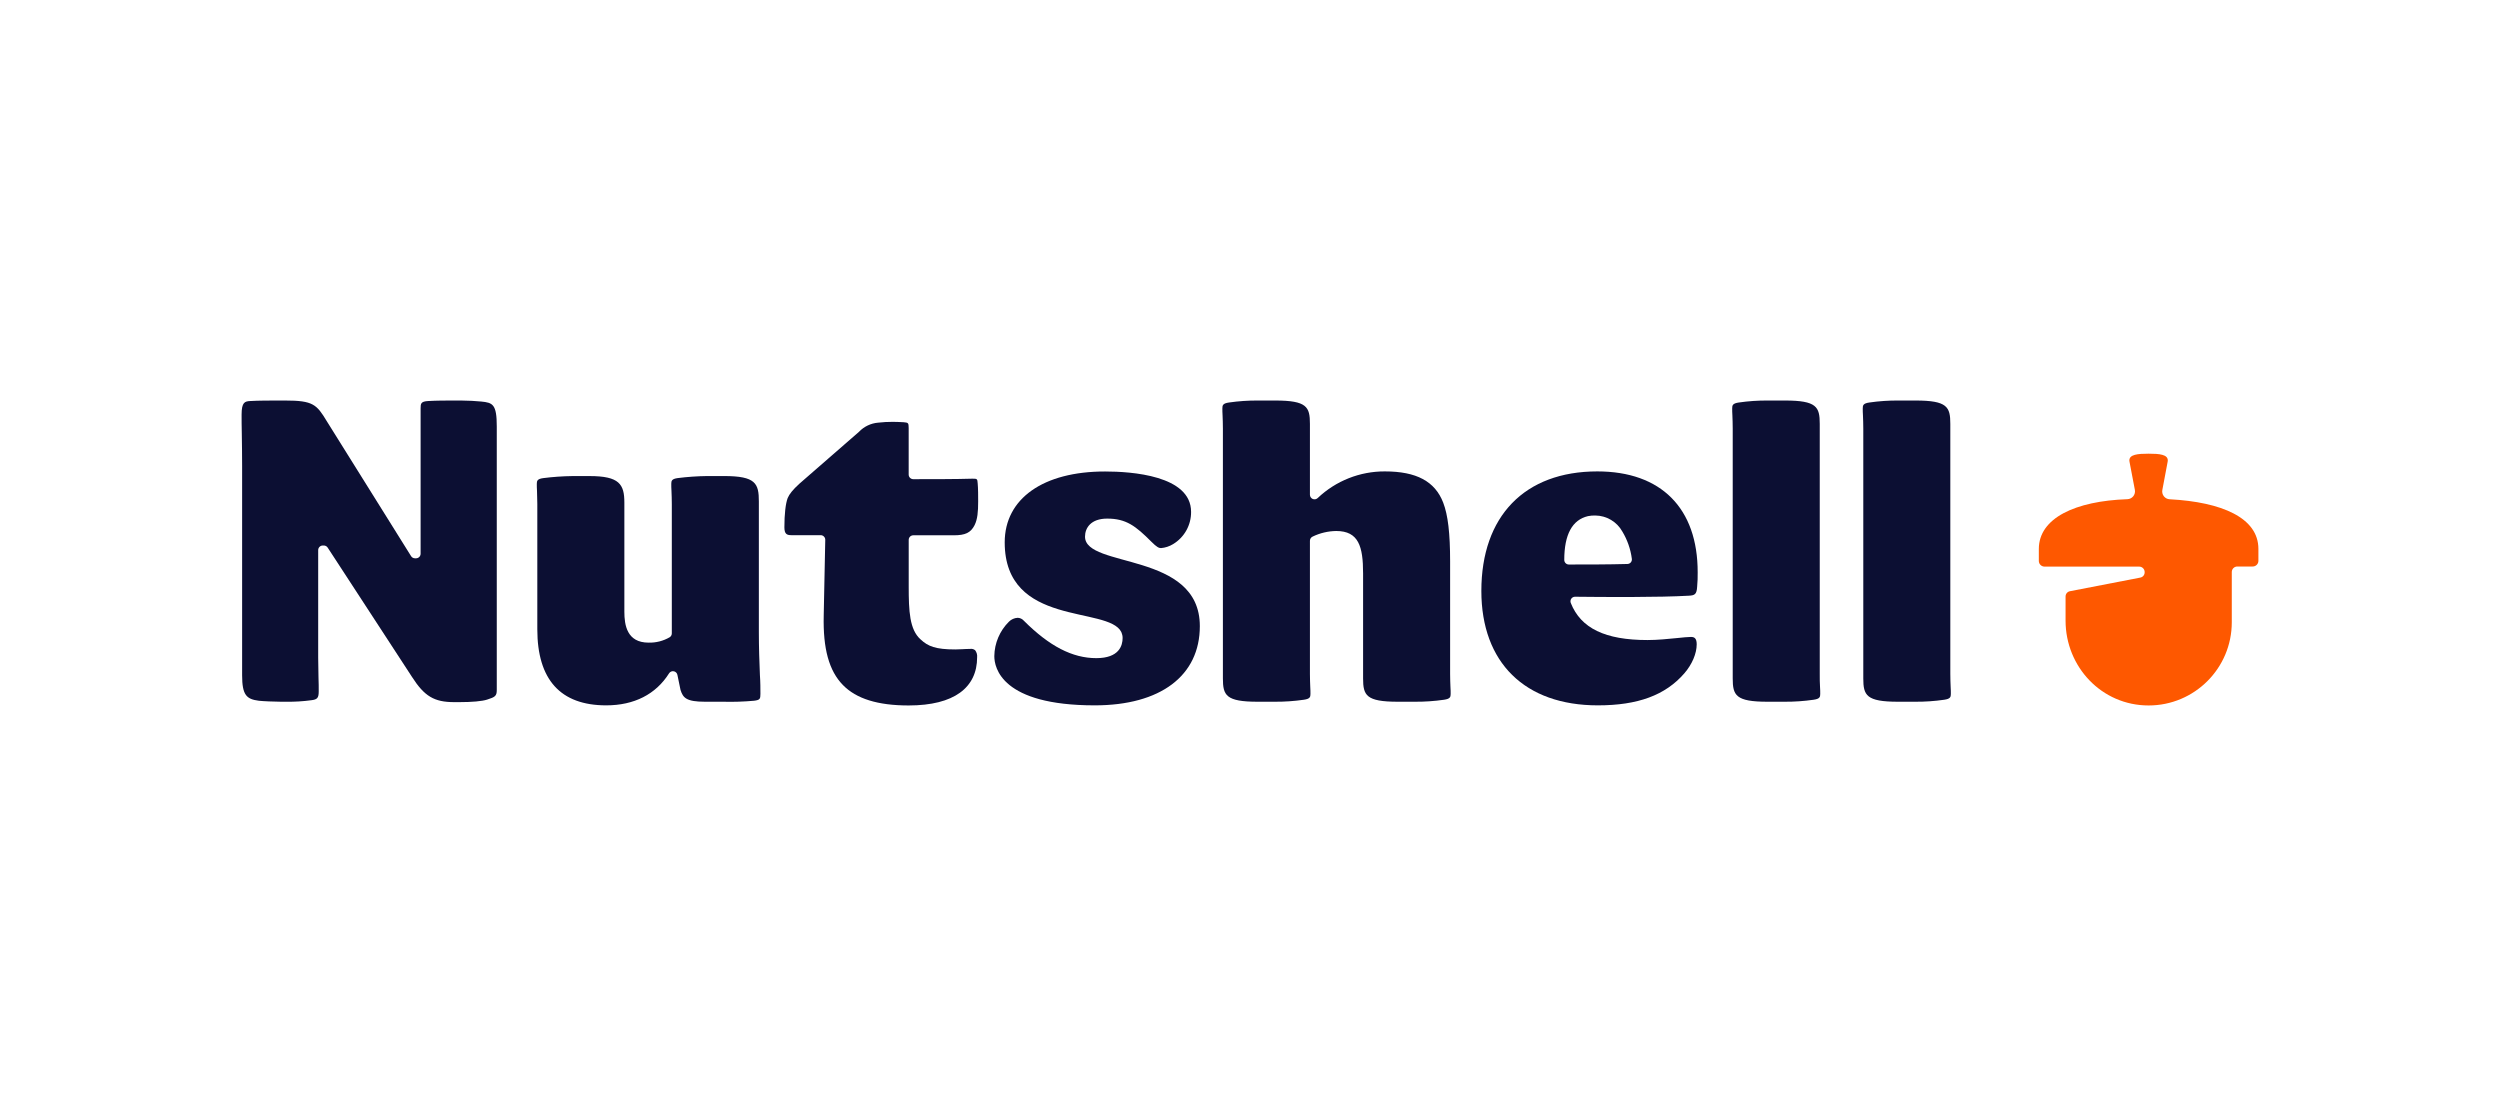
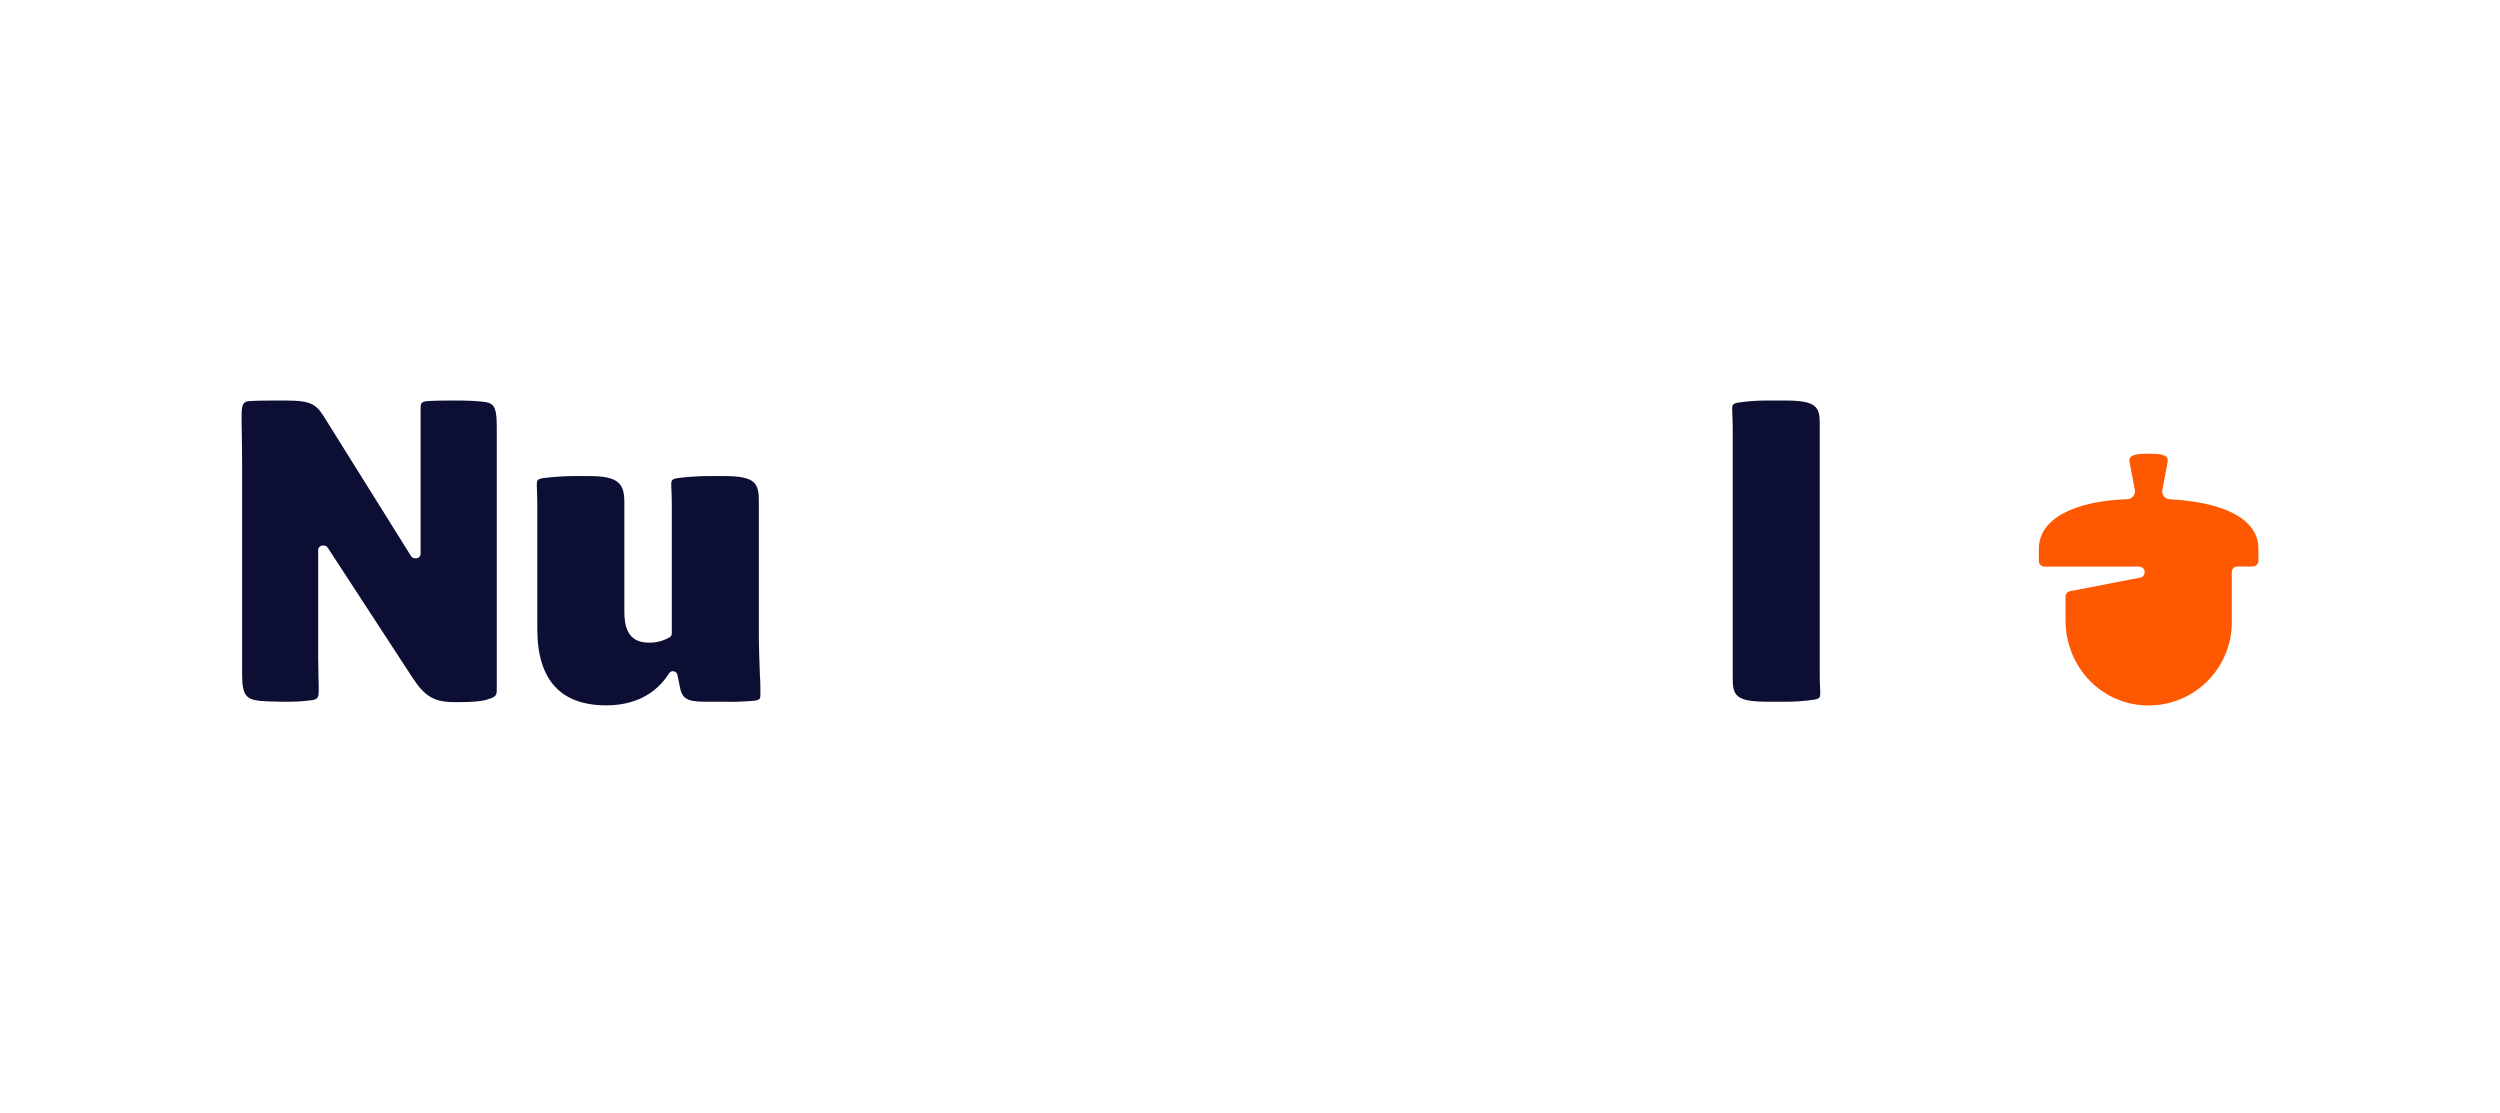
<svg xmlns="http://www.w3.org/2000/svg" width="238px" height="106px" viewBox="0 0 238 106" version="1.1">
  <title>Company Logos</title>
  <desc>Created with Sketch.</desc>
  <g id="Company-Logos" stroke="none" stroke-width="1" fill="none" fill-rule="evenodd">
    <g id="Nutshell" transform="translate(23, 38)" fill-rule="nonzero">
      <path d="M183.557,9.53 C183.339,9.522 183.136,9.418 183.001,9.247 C182.866,9.076 182.813,8.854 182.856,8.64 L183.36,5.959 C183.369,5.918 183.374,5.876 183.374,5.834 C183.374,5.266 182.578,5.191 181.546,5.191 C180.514,5.191 179.714,5.266 179.714,5.834 C179.715,5.876 179.72,5.918 179.729,5.959 L180.24,8.64 C180.279,8.856 180.222,9.078 180.084,9.248 C179.945,9.418 179.739,9.518 179.52,9.523 C174.581,9.696 171.096,11.314 171.096,14.263 L171.096,15.398 C171.096,15.542 171.153,15.68 171.255,15.782 C171.357,15.884 171.495,15.941 171.638,15.941 L180.626,15.941 C180.772,15.934 180.915,15.989 181.018,16.092 C181.122,16.195 181.177,16.337 181.171,16.483 C181.175,16.737 180.99,16.953 180.739,16.99 L174.074,18.281 C173.817,18.32 173.631,18.547 173.642,18.806 L173.642,21.089 C173.642,25.471 177.07,29.16 181.546,29.16 C185.92,29.16 189.466,25.614 189.466,21.24 L189.466,16.454 C189.466,16.312 189.524,16.177 189.626,16.078 C189.728,15.98 189.866,15.927 190.008,15.931 L191.448,15.931 C191.594,15.934 191.734,15.878 191.838,15.776 C191.942,15.674 192,15.534 192,15.389 L192,14.254 C192,11.297 188.515,9.794 183.557,9.53 Z" id="Path" fill="#FE5800" />
      <path d="M22.814,0.226 C22.402,0.18 21.494,0.13 20.894,0.13 L20.297,0.13 C19.454,0.13 18.586,0.13 17.762,0.178 C17.069,0.216 17.042,0.418 17.042,0.876 L17.042,14.714 C17.042,14.956 16.847,15.151 16.606,15.151 L16.507,15.151 C16.356,15.152 16.215,15.073 16.135,14.945 L8.107,2.093 C7.147,0.504 6.806,0.13 4.142,0.13 L3.6,0.13 C2.88,0.13 1.546,0.13 0.821,0.178 C0.312,0.206 0,0.283 0,1.466 C0,1.92 0,2.551 0.019,3.278 C0.034,4.238 0.05,5.335 0.05,6.341 L0.05,26.287 C0.05,28.171 0.466,28.56 1.639,28.711 C1.987,28.754 3.134,28.805 3.749,28.805 L4.291,28.805 C5.078,28.815 5.864,28.766 6.643,28.661 L6.643,28.661 C7.212,28.594 7.342,28.435 7.342,27.814 C7.342,27.454 7.342,26.981 7.32,26.467 C7.306,25.86 7.291,25.2 7.291,24.612 L7.291,14.369 C7.293,14.128 7.487,13.933 7.728,13.932 L7.826,13.932 C7.975,13.932 8.113,14.007 8.194,14.131 L16.222,26.443 C17.405,28.291 18.343,28.843 20.237,28.843 L20.731,28.843 C21.931,28.843 22.891,28.759 23.371,28.603 C24.127,28.363 24.293,28.262 24.293,27.691 L24.293,2.599 C24.293,0.48 23.911,0.336 22.814,0.226 Z" id="Path" fill="#0C0F33" />
      <path d="M49.243,22.2 L49.243,9.739 C49.243,8.021 48.943,7.32 45.936,7.32 L44.311,7.32 C43.375,7.332 42.441,7.397 41.513,7.514 C40.949,7.594 40.906,7.776 40.906,8.066 C40.906,8.251 40.906,8.479 40.925,8.743 C40.939,9.106 40.956,9.53 40.956,9.986 L40.956,22.298 C40.957,22.444 40.884,22.581 40.762,22.661 C40.151,23.019 39.453,23.198 38.746,23.179 C36.679,23.179 36.439,21.499 36.439,20.23 L36.439,9.84 C36.439,8.1 35.959,7.322 33.132,7.322 L31.507,7.322 C30.571,7.334 29.637,7.399 28.709,7.517 C28.145,7.596 28.104,7.778 28.104,8.069 C28.104,8.254 28.104,8.482 28.123,8.746 C28.123,9.108 28.152,9.533 28.152,9.989 L28.152,21.905 C28.152,26.705 30.358,29.15 34.709,29.15 C37.37,29.15 39.439,28.097 40.692,26.105 C40.786,25.952 40.963,25.872 41.14,25.904 C41.316,25.936 41.455,26.073 41.489,26.249 L41.784,27.677 C42.024,28.43 42.326,28.805 44.114,28.805 L45.84,28.805 C46.822,28.831 47.804,28.799 48.782,28.711 C49.344,28.642 49.392,28.541 49.392,28.061 C49.392,27.581 49.392,26.942 49.344,26.27 C49.291,24.984 49.243,23.621 49.243,22.2 Z" id="Path" fill="#0C0F33" />
-       <path d="M63.943,12.96 L67.8,12.96 C68.892,12.96 69.41,12.72 69.778,12 C70.063,11.431 70.121,10.714 70.121,9.742 C70.121,9.262 70.121,8.484 70.075,8.014 C70.044,7.582 70.03,7.57 69.574,7.57 C68.004,7.618 65.734,7.618 63.943,7.618 C63.702,7.618 63.506,7.422 63.506,7.181 L63.506,2.746 C63.506,2.242 63.451,2.237 63.026,2.196 C62.64,2.177 62.311,2.16 61.997,2.16 C61.529,2.158 61.062,2.184 60.598,2.237 C59.903,2.295 59.254,2.606 58.774,3.11 L53.102,8.05 C52.483,8.616 52.142,9.038 51.989,9.41 C51.79,9.926 51.674,10.946 51.674,12.202 C51.674,12.828 51.902,12.948 52.322,12.948 L55.128,12.948 C55.246,12.948 55.358,12.996 55.44,13.08 C55.523,13.163 55.569,13.277 55.565,13.394 L55.418,20.594 C55.342,23.755 55.922,25.858 57.245,27.214 C58.524,28.524 60.569,29.16 63.502,29.16 C67.853,29.16 70.022,27.444 70.022,24.574 C70.048,24.331 69.978,24.089 69.828,23.897 C69.692,23.791 69.518,23.748 69.348,23.777 C69.077,23.777 68.844,23.791 68.628,23.803 C68.412,23.815 68.174,23.827 67.951,23.827 C66.07,23.827 65.345,23.534 64.634,22.867 C63.59,21.934 63.509,20.186 63.509,17.827 L63.509,13.385 C63.515,13.149 63.708,12.961 63.943,12.96 L63.943,12.96 Z" id="Path" fill="#0C0F33" />
-       <path d="M115.051,26.141 L115.051,15.454 C115.051,12.763 114.847,11.033 114.391,9.847 C113.609,7.822 111.84,6.878 108.84,6.878 C106.462,6.868 104.171,7.776 102.446,9.413 C102.321,9.535 102.134,9.571 101.972,9.503 C101.81,9.434 101.705,9.276 101.705,9.101 L101.705,2.352 C101.705,0.739 101.419,0.13 98.4,0.13 L96.775,0.13 C95.845,0.123 94.915,0.186 93.994,0.319 C93.41,0.403 93.37,0.586 93.37,0.876 C93.37,1.061 93.37,1.289 93.389,1.553 C93.403,1.915 93.42,2.34 93.42,2.796 L93.42,26.582 C93.42,28.195 93.706,28.805 96.725,28.805 L98.35,28.805 C99.28,28.812 100.21,28.748 101.131,28.615 C101.714,28.531 101.755,28.349 101.755,28.061 C101.755,27.874 101.755,27.646 101.736,27.384 C101.722,27.019 101.705,26.597 101.705,26.141 L101.705,13.483 C101.705,13.312 101.804,13.157 101.959,13.085 C102.661,12.744 103.43,12.562 104.21,12.552 C106.346,12.552 106.766,14.03 106.766,16.584 L106.766,26.582 C106.766,28.195 107.05,28.805 110.071,28.805 L111.696,28.805 C112.627,28.812 113.557,28.748 114.478,28.615 C115.058,28.531 115.102,28.349 115.102,28.061 C115.102,27.874 115.102,27.646 115.082,27.384 C115.068,27.019 115.051,26.597 115.051,26.141 Z" id="Path" fill="#0C0F33" />
-       <path d="M129.065,6.878 C122.153,6.878 118.025,11.134 118.025,18.259 C118.025,25.08 122.17,29.15 129.113,29.15 C132.919,29.15 135.538,28.19 137.352,26.098 C138.086,25.25 138.526,24.216 138.526,23.333 C138.526,22.721 138.262,22.637 137.976,22.637 C137.69,22.637 137.225,22.685 136.673,22.742 C135.838,22.826 134.798,22.932 133.841,22.932 C129.811,22.932 127.493,21.811 126.54,19.406 C126.486,19.272 126.502,19.119 126.583,18.999 C126.665,18.879 126.801,18.808 126.946,18.809 L126.946,18.809 C129.778,18.842 134.957,18.876 137.798,18.71 C138.326,18.677 138.53,18.593 138.569,17.844 C138.61,17.393 138.627,16.941 138.619,16.488 C138.624,10.38 135.139,6.878 129.065,6.878 Z M132.257,15.535 C132.176,15.631 132.058,15.688 131.933,15.691 C130.152,15.742 128.047,15.742 126.355,15.742 C126.239,15.742 126.128,15.696 126.046,15.614 C125.964,15.532 125.918,15.421 125.918,15.305 C125.918,12.888 126.677,11.486 128.177,11.136 C128.404,11.09 128.636,11.07 128.868,11.076 C129.942,11.084 130.929,11.669 131.45,12.607 C131.925,13.396 132.231,14.274 132.35,15.187 C132.371,15.311 132.337,15.438 132.257,15.535 L132.257,15.535 Z" id="Shape" fill="#0C0F33" />
      <path d="M150.24,26.141 L150.24,2.352 C150.24,0.739 149.954,0.13 146.935,0.13 L145.31,0.13 C144.38,0.122 143.45,0.186 142.529,0.319 C141.946,0.403 141.905,0.586 141.905,0.876 C141.905,1.061 141.905,1.291 141.924,1.553 C141.938,1.915 141.955,2.34 141.955,2.796 L141.955,26.582 C141.955,28.195 142.238,28.805 145.26,28.805 L146.88,28.805 C147.811,28.812 148.741,28.748 149.662,28.615 C150.245,28.531 150.286,28.349 150.286,28.061 C150.286,27.874 150.286,27.646 150.266,27.384 C150.24,27.019 150.24,26.597 150.24,26.141 Z" id="Path" fill="#0C0F33" />
-       <path d="M162.701,27.384 C162.686,27.019 162.67,26.597 162.67,26.141 L162.67,2.352 C162.67,0.739 162.384,0.13 159.365,0.13 L157.738,0.13 C156.808,0.122 155.879,0.186 154.958,0.319 C154.375,0.403 154.334,0.586 154.334,0.876 C154.334,1.061 154.334,1.291 154.354,1.553 C154.368,1.915 154.385,2.34 154.385,2.796 L154.385,26.582 C154.385,28.195 154.668,28.805 157.69,28.805 L159.314,28.805 C160.244,28.812 161.173,28.749 162.094,28.615 C162.677,28.531 162.72,28.349 162.72,28.061 C162.72,27.874 162.72,27.646 162.701,27.384 Z" id="Path" fill="#0C0F33" />
-       <path d="M80.294,13.09 C80.294,12.259 80.849,11.371 82.406,11.371 C84.211,11.371 85.114,12.074 86.606,13.567 C87.125,14.088 87.326,14.179 87.528,14.179 C87.934,14.144 88.327,14.015 88.675,13.802 C89.752,13.154 90.405,11.983 90.391,10.726 C90.391,7.253 84.67,6.886 82.21,6.886 C76.32,6.878 72.648,9.466 72.648,13.632 C72.648,21.737 82.507,19.656 83.748,22.169 L83.748,22.169 C83.781,22.24 83.807,22.314 83.825,22.39 C83.825,22.409 83.825,22.43 83.842,22.452 C83.862,22.545 83.873,22.64 83.873,22.735 C83.873,23.455 83.546,24.655 81.367,24.655 C79.094,24.655 76.898,23.52 74.46,21.082 C74.312,20.917 74.103,20.82 73.882,20.815 C73.572,20.831 73.279,20.96 73.058,21.178 C72.177,22.047 71.675,23.228 71.659,24.466 C71.659,25.565 72.348,29.15 81.218,29.15 C87.482,29.15 91.224,26.33 91.224,21.61 C91.229,14.467 80.294,16.135 80.294,13.09 Z" id="Path" fill="#0C0F33" />
    </g>
  </g>
</svg>